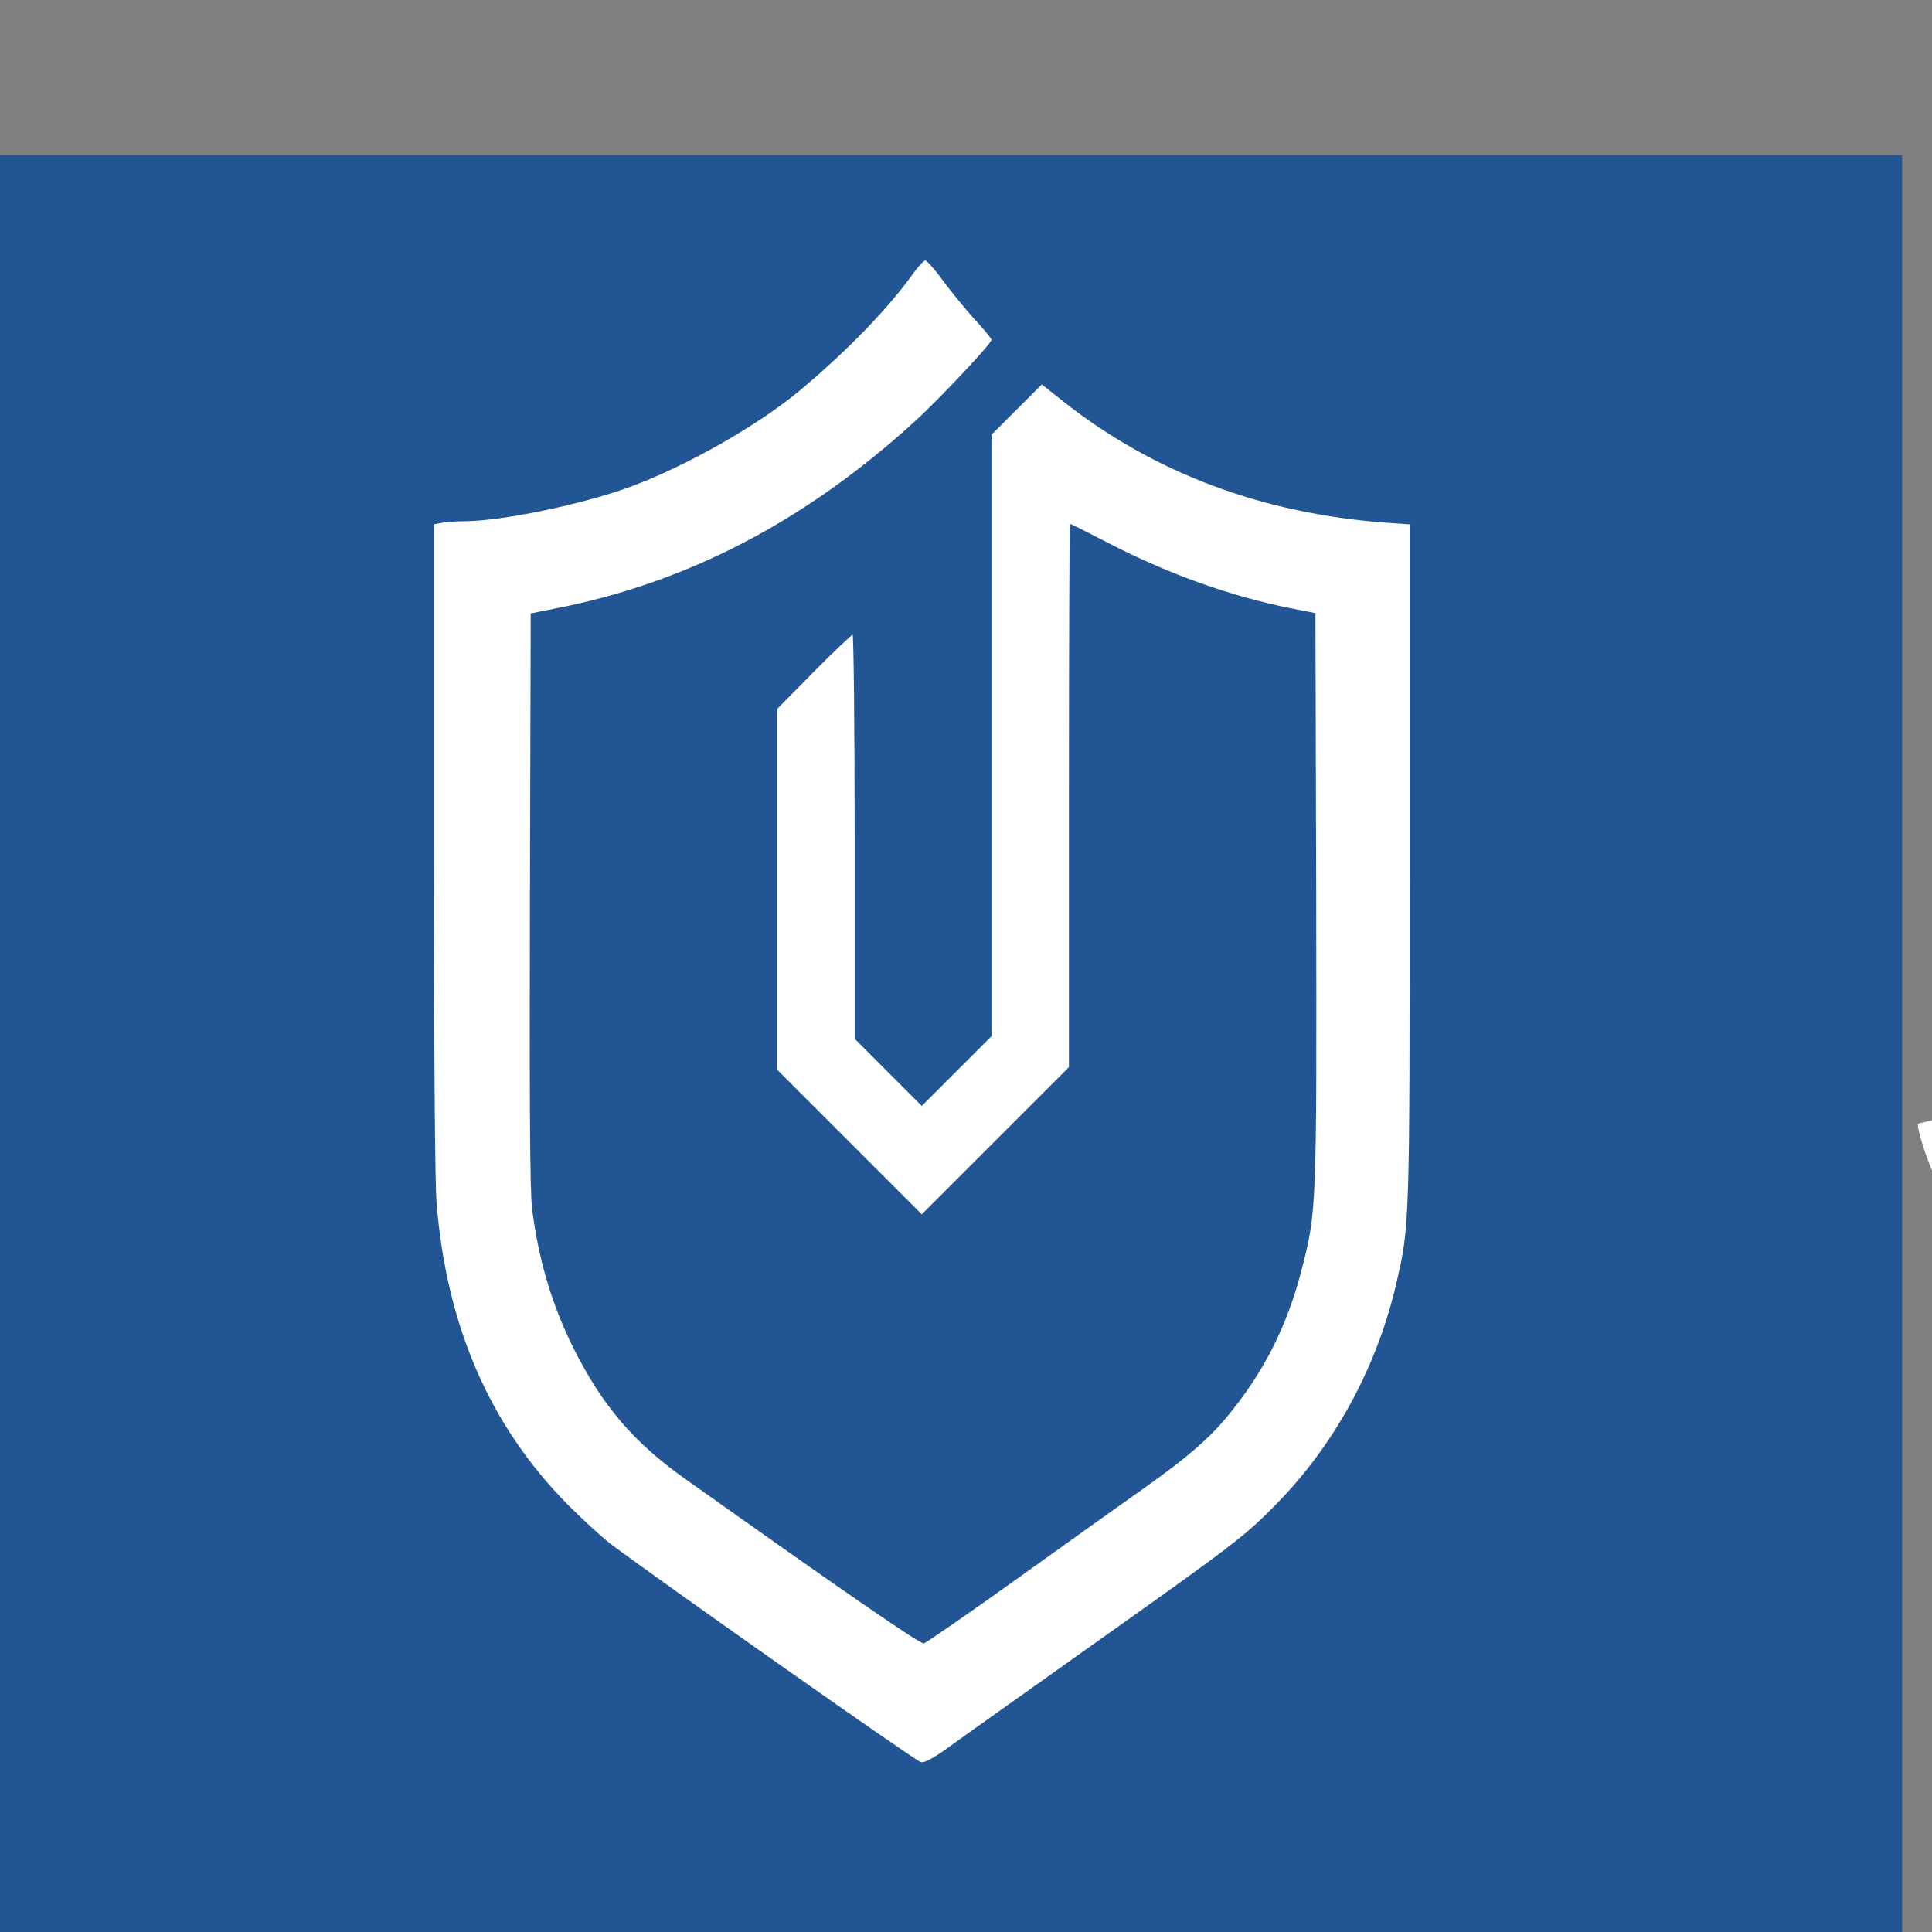
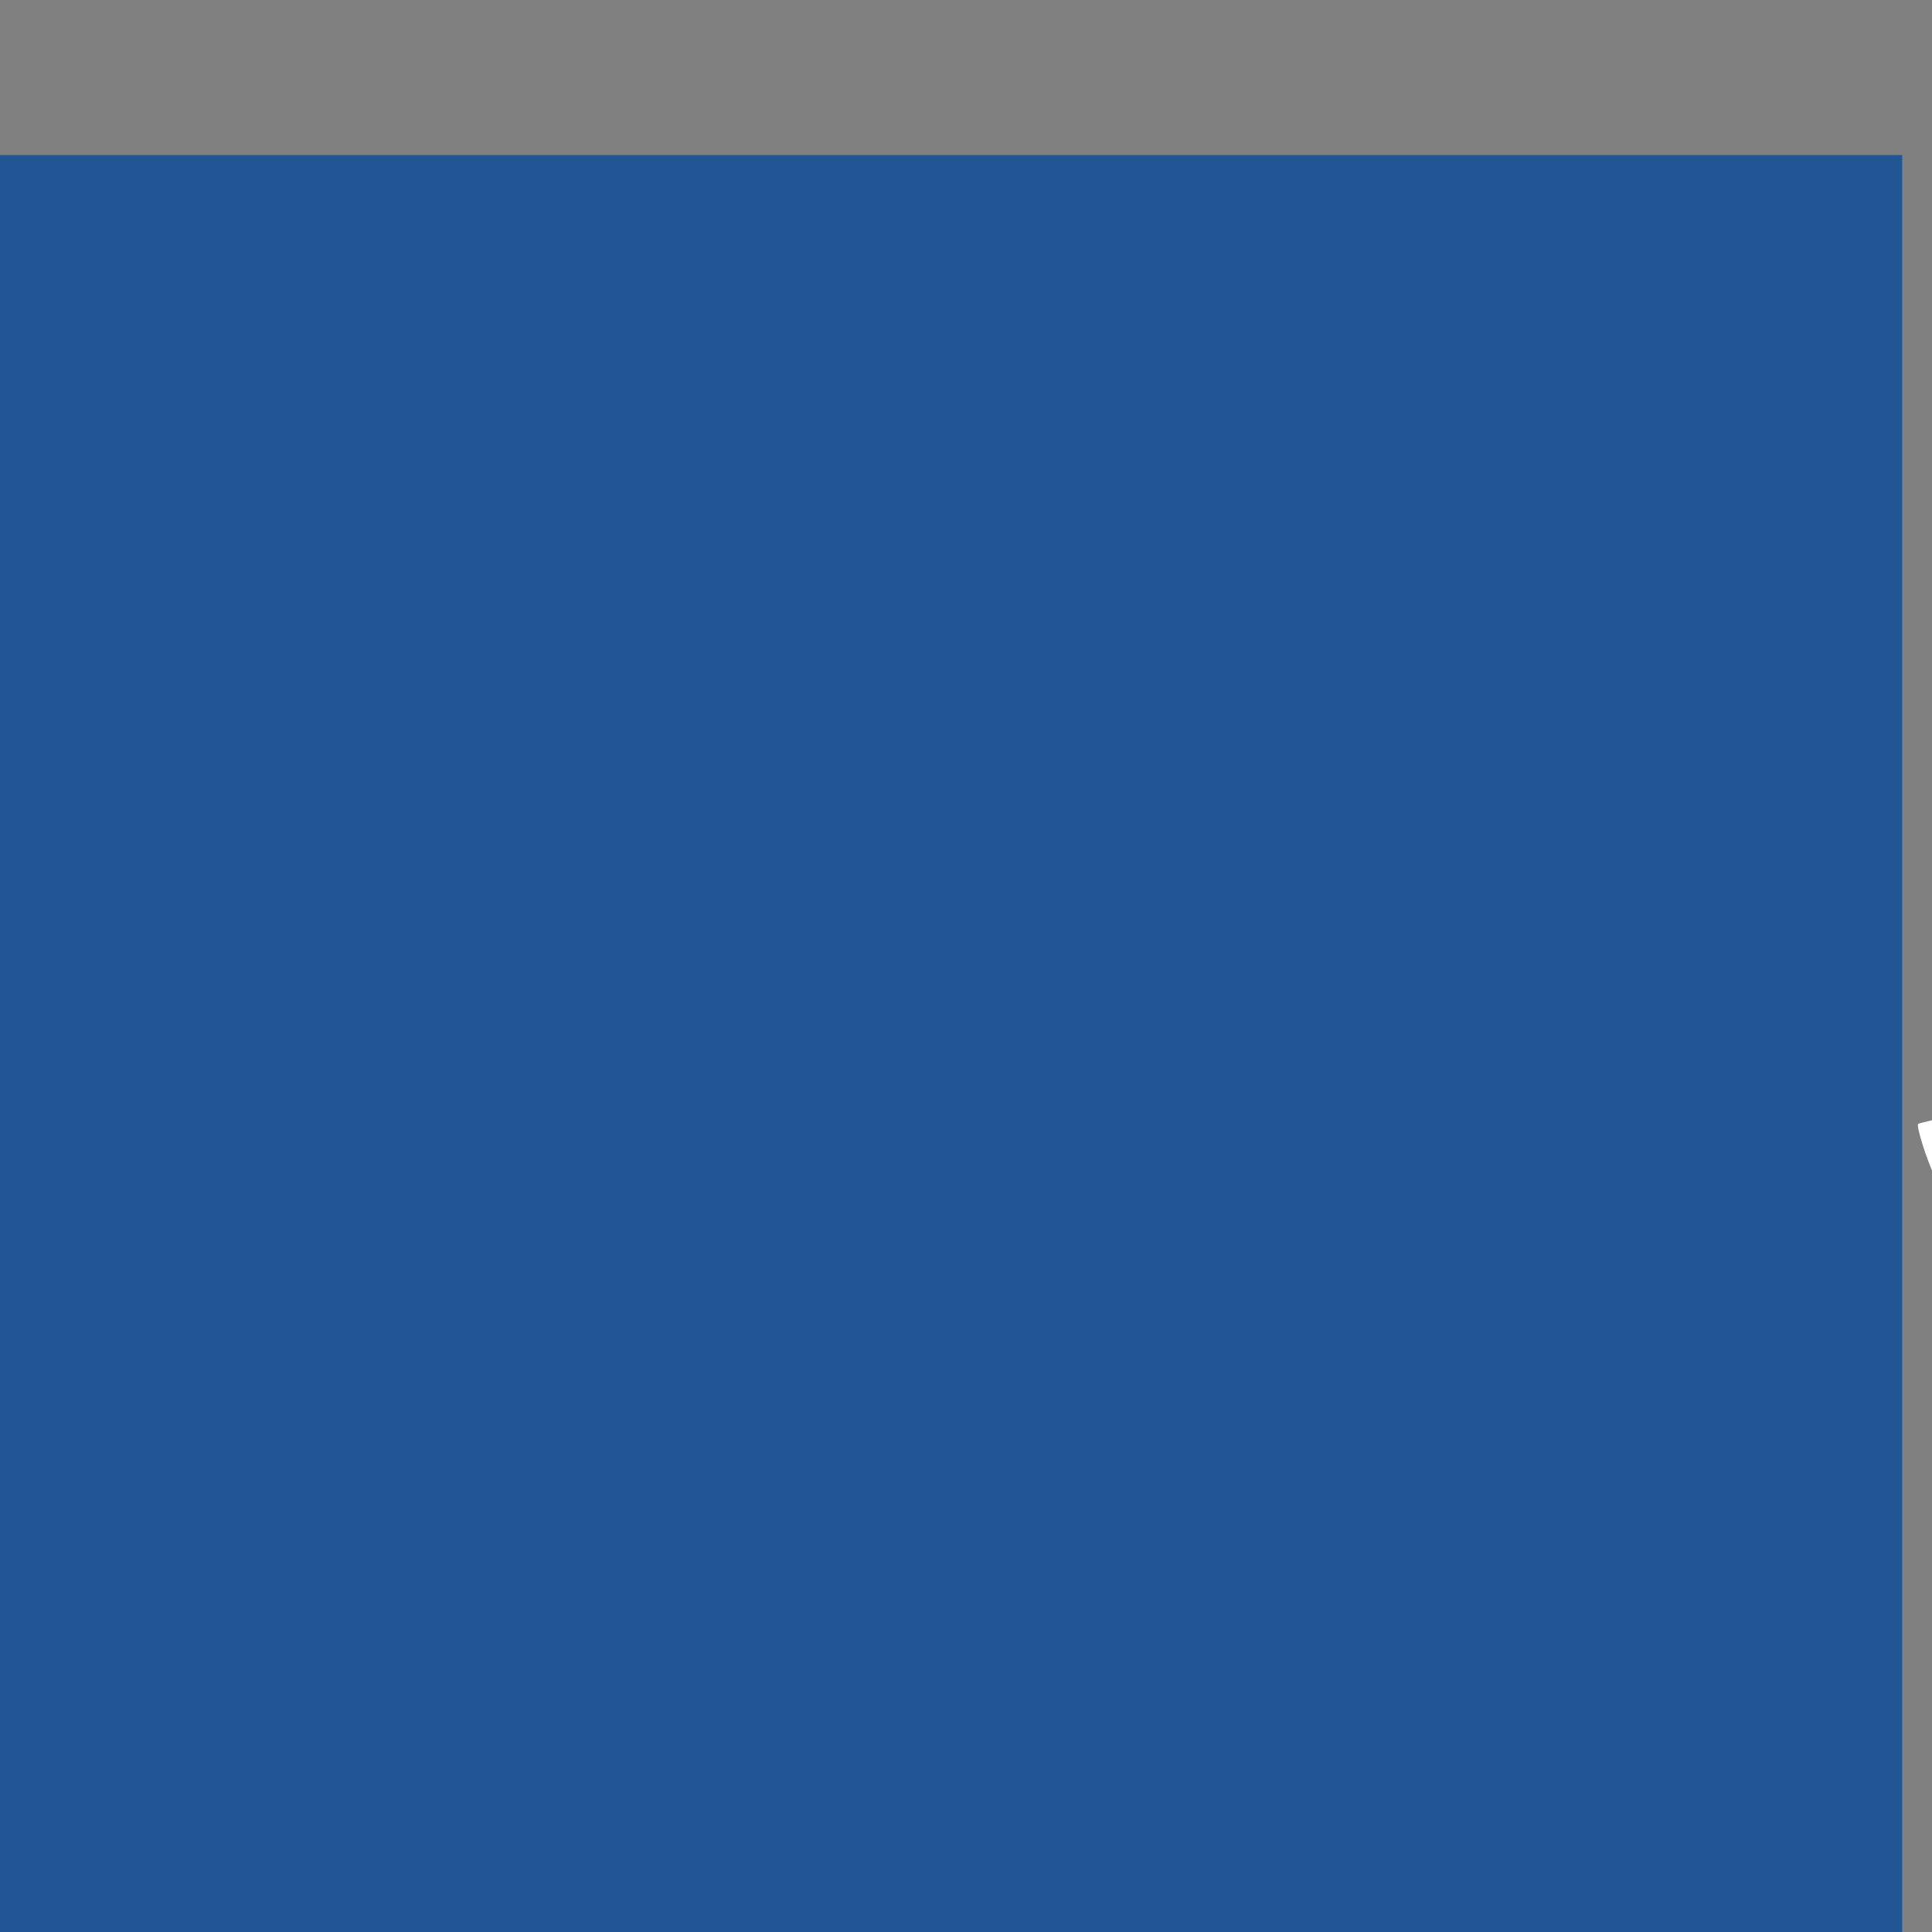
<svg xmlns="http://www.w3.org/2000/svg" version="1.1" width="1080" height="1080">
  <rect width="100%" height="100%" fill="#808080" stroke="none" />
  <svg version="1.1" width="1080" height="1080" viewBox="16.67 -86.67 1080 1080" xml:space="preserve">
    <desc>Created with Fabric.js 5.2.4</desc>
    <defs>
</defs>
    <rect x="0" y="0" width="100%" height="100%" fill="transparent" />
    <g transform="matrix(1 0 0 1 540 540)" id="SvgjsG1003">
</g>
    <g transform="matrix(1 0 0 1 540 540)" id="SvgjsG1002">
      <rect style="stroke: none; stroke-width: 1; stroke-dasharray: none; stroke-linecap: butt; stroke-dashoffset: 0; stroke-linejoin: miter; stroke-miterlimit: 4; fill: rgb(34,85,147); fill-rule: nonzero; opacity: 1;" vector-effect="non-scaling-stroke" x="-540" y="-540" rx="0" ry="0" width="1080" height="1080" />
    </g>
    <g transform="matrix(1.11 0 0 1.11 2354.06 489.45)">
      <g style="" vector-effect="non-scaling-stroke">
        <g transform="matrix(0.13 0 0 -0.13 -1641.54 -9.69)">
-           <path style="stroke: none; stroke-width: 1; stroke-dasharray: none; stroke-linecap: butt; stroke-dashoffset: 0; stroke-linejoin: miter; stroke-miterlimit: 4; fill: rgb(255,255,255); fill-rule: nonzero; opacity: 1;" vector-effect="non-scaling-stroke" transform=" translate(-2570, -3351.24)" d="M 2539 6213 C 2442 6076 2280 5909 2097 5756 C 1936 5622 1663 5466 1445 5385 C 1260 5316 942 5250 796 5250 C 766 5250 728 5247 711 5244 L 680 5238 L 680 3990 C 680 3232 684 2692 690 2614 C 728 2133 896 1746 1200 1439 C 1258 1381 1332 1313 1365 1288 C 1544 1153 2548 446 2566 443 C 2581 439 2615 458 2676 502 C 2725 538 2961 705 3200 875 C 3775 1283 3817 1314 3942 1441 C 4170 1673 4334 1974 4409 2300 C 4460 2522 4460 2516 4460 3924 L 4460 5238 L 4373 5244 C 3891 5279 3470 5436 3117 5715 L 3035 5780 L 2938 5683 L 2840 5585 L 2840 4420 L 2840 3255 L 2705 3120 L 2570 2985 L 2440 3115 L 2310 3245 L 2310 4027 C 2310 4458 2306 4810 2302 4810 C 2298 4810 2230 4746 2152 4667 L 2010 4523 L 2010 3824 L 2010 3125 L 2290 2845 L 2570 2565 L 2855 2850 L 3140 3135 L 3140 4187 C 3140 4766 3142 5240 3144 5240 C 3147 5240 3213 5207 3292 5166 C 3526 5045 3770 4958 4004 4912 L 4095 4894 L 4098 3794 C 4100 2587 4100 2577 4041 2348 C 3984 2130 3896 1955 3756 1785 C 3683 1696 3598 1623 3435 1507 C 3364 1457 3145 1301 2950 1161 C 2755 1021 2587 905 2578 903 C 2564 899 2276 1098 1655 1539 C 1454 1681 1333 1823 1221 2046 C 1136 2216 1084 2394 1060 2590 C 1052 2657 1050 3014 1052 3789 L 1055 4893 L 1145 4911 C 1655 5009 2115 5247 2540 5634 C 2637 5722 2840 5938 2840 5953 C 2840 5958 2810 5994 2774 6033 C 2738 6073 2683 6140 2652 6182 C 2621 6225 2590 6259 2584 6260 C 2578 6260 2558 6239 2539 6213 z" stroke-linecap="round" />
-         </g>
+           </g>
        <g transform="matrix(0.13 0 0 -0.13 824.03 -26.37)">
          <path style="stroke: none; stroke-width: 1; stroke-dasharray: none; stroke-linecap: butt; stroke-dashoffset: 0; stroke-linejoin: miter; stroke-miterlimit: 4; fill: rgb(255,255,255); fill-rule: nonzero; opacity: 1;" vector-effect="non-scaling-stroke" transform=" translate(-21020, -3520)" d="M 20800 3520 L 20800 2360 L 21020 2360 L 21240 2360 L 21240 3520 L 21240 4680 L 21020 4680 L 20800 4680 L 20800 3520 z" stroke-linecap="round" />
        </g>
        <g transform="matrix(0.13 0 0 -0.13 54.45 -139.78)">
          <path style="stroke: none; stroke-width: 1; stroke-dasharray: none; stroke-linecap: butt; stroke-dashoffset: 0; stroke-linejoin: miter; stroke-miterlimit: 4; fill: rgb(255,255,255); fill-rule: nonzero; opacity: 1;" vector-effect="non-scaling-stroke" transform=" translate(-15248.87, -4393.53)" d="M 15175 4633 C 15123 4618 15056 4561 15028 4506 C 15003 4457 14995 4377 15009 4324 C 15024 4266 15088 4198 15151 4170 C 15227 4138 15323 4144 15382 4186 C 15511 4276 15534 4452 15431 4558 C 15409 4581 15376 4607 15358 4616 C 15325 4633 15212 4644 15175 4633 z" stroke-linecap="round" />
        </g>
        <g transform="matrix(0.13 0 0 -0.13 1587.79 -139.78)">
          <path style="stroke: none; stroke-width: 1; stroke-dasharray: none; stroke-linecap: butt; stroke-dashoffset: 0; stroke-linejoin: miter; stroke-miterlimit: 4; fill: rgb(255,255,255); fill-rule: nonzero; opacity: 1;" vector-effect="non-scaling-stroke" transform=" translate(-26748.87, -4393.53)" d="M 26675 4633 C 26623 4618 26556 4561 26528 4506 C 26503 4457 26495 4377 26509 4324 C 26524 4266 26588 4198 26651 4170 C 26727 4138 26823 4144 26882 4186 C 27011 4276 27034 4452 26931 4558 C 26909 4581 26876 4607 26858 4616 C 26825 4633 26712 4644 26675 4633 z" stroke-linecap="round" />
        </g>
        <g transform="matrix(0.13 0 0 -0.13 -1028.81 -17.03)">
          <path style="stroke: none; stroke-width: 1; stroke-dasharray: none; stroke-linecap: butt; stroke-dashoffset: 0; stroke-linejoin: miter; stroke-miterlimit: 4; fill: rgb(255,255,255); fill-rule: nonzero; opacity: 1;" vector-effect="non-scaling-stroke" transform=" translate(-7139.49, -3451.08)" d="M 6968 4560 C 6661 4511 6457 4354 6384 4110 C 6375 4080 6365 4017 6363 3970 C 6353 3801 6397 3679 6509 3570 C 6606 3474 6736 3411 7036 3314 C 7311 3225 7412 3179 7469 3113 C 7537 3037 7550 2934 7504 2842 C 7457 2748 7353 2700 7194 2700 C 6967 2700 6817 2807 6765 3006 C 6757 3037 6749 3064 6748 3065 C 6744 3068 6290 2963 6286 2959 C 6278 2950 6319 2820 6349 2758 C 6444 2565 6624 2433 6889 2362 C 6977 2339 7002 2337 7185 2336 C 7370 2336 7392 2338 7482 2362 C 7626 2401 7730 2459 7820 2549 C 7947 2676 7994 2794 7994 2985 C 7994 3161 7957 3254 7840 3371 C 7775 3436 7748 3454 7640 3508 C 7514 3570 7481 3582 7158 3685 C 6896 3768 6830 3820 6822 3944 C 6818 4018 6834 4063 6887 4113 C 6950 4175 7014 4194 7160 4195 C 7277 4195 7289 4193 7347 4166 C 7442 4122 7497 4057 7534 3943 C 7544 3914 7554 3890 7556 3890 C 7562 3890 7962 3989 7977 3995 C 8006 4005 7914 4213 7848 4289 C 7736 4416 7578 4503 7377 4546 C 7292 4564 7049 4573 6968 4560 z" stroke-linecap="round" />
        </g>
        <g transform="matrix(0.13 0 0 -0.13 640.82 -16.88)">
-           <path style="stroke: none; stroke-width: 1; stroke-dasharray: none; stroke-linecap: butt; stroke-dashoffset: 0; stroke-linejoin: miter; stroke-miterlimit: 4; fill: rgb(255,255,255); fill-rule: nonzero; opacity: 1;" vector-effect="non-scaling-stroke" transform=" translate(-19660.13, -3450.5)" d="M 18870 3450 L 18870 2359 L 19413 2362 C 20019 2366 20002 2365 20156 2440 C 20294 2507 20390 2628 20430 2786 C 20453 2874 20457 3036 20439 3122 C 20408 3271 20312 3389 20167 3460 C 20121 3482 20076 3500 20067 3500 C 20040 3500 20047 3514 20085 3534 C 20130 3559 20212 3645 20238 3696 C 20292 3802 20310 3977 20281 4100 C 20231 4307 20079 4449 19838 4512 C 19760 4532 19726 4533 19313 4537 L 18870 4542 L 18870 3450 z M 19719 4146 C 19820 4109 19870 4041 19878 3930 C 19884 3837 19867 3784 19811 3729 C 19744 3661 19698 3650 19483 3650 L 19310 3650 L 19310 3911 L 19310 4173 L 19493 4167 C 19624 4163 19687 4157 19719 4146 z M 19858 3271 C 19962 3224 20017 3129 20013 3002 C 20011 2922 19980 2858 19922 2813 C 19848 2757 19801 2748 19543 2743 L 19310 2737 L 19310 3019 L 19310 3301 L 19558 3298 C 19794 3295 19807 3294 19858 3271 z" stroke-linecap="round" />
-         </g>
+           </g>
        <g transform="matrix(0.13 0 0 -0.13 187 -7.92)">
          <path style="stroke: none; stroke-width: 1; stroke-dasharray: none; stroke-linecap: butt; stroke-dashoffset: 0; stroke-linejoin: miter; stroke-miterlimit: 4; fill: rgb(255,255,255); fill-rule: nonzero; opacity: 1;" vector-effect="non-scaling-stroke" transform=" translate(-16250, -3385)" d="M 16068 4243 C 16064 4093 16061 4070 16041 4027 C 16001 3946 15925 3910 15793 3910 L 15720 3910 L 15720 3745 L 15720 3580 L 15869 3580 L 16019 3580 L 16022 3148 C 16025 2727 16026 2713 16048 2652 C 16077 2570 16106 2525 16164 2472 C 16260 2383 16352 2360 16600 2360 L 16780 2360 L 16780 2524 L 16780 2688 L 16671 2692 C 16546 2695 16520 2707 16485 2776 C 16466 2813 16465 2838 16462 3198 L 16459 3580 L 16620 3580 L 16780 3580 L 16780 3745 L 16780 3910 L 16620 3910 L 16460 3910 L 16460 4160 L 16460 4410 L 16266 4410 L 16072 4410 L 16068 4243 z" stroke-linecap="round" />
        </g>
        <g transform="matrix(0.13 0 0 -0.13 -775.86 25.89)">
-           <path style="stroke: none; stroke-width: 1; stroke-dasharray: none; stroke-linecap: butt; stroke-dashoffset: 0; stroke-linejoin: miter; stroke-miterlimit: 4; fill: rgb(255,255,255); fill-rule: nonzero; opacity: 1;" vector-effect="non-scaling-stroke" transform=" translate(-9035, -3137.02)" d="M 8864 3925 C 8772 3909 8730 3895 8650 3855 C 8462 3761 8340 3611 8274 3395 C 8249 3312 8247 3292 8247 3130 C 8247 2968 8249 2948 8274 2865 C 8355 2600 8531 2433 8810 2358 C 8882 2339 8920 2335 9060 2335 C 9252 2335 9306 2346 9445 2414 C 9554 2468 9641 2544 9708 2645 C 9757 2717 9798 2805 9788 2816 C 9785 2819 9709 2832 9619 2845 C 9529 2858 9443 2871 9429 2874 C 9408 2878 9400 2874 9392 2855 C 9376 2820 9311 2751 9269 2724 C 9100 2618 8829 2674 8734 2835 C 8705 2886 8670 2989 8670 3026 L 8670 3050 L 9246 3050 L 9823 3050 L 9818 3193 C 9814 3293 9806 3360 9790 3420 C 9704 3753 9435 3942 9050 3939 C 8987 3939 8903 3932 8864 3925 z M 9194 3612 C 9289 3579 9369 3479 9386 3371 L 9393 3330 L 9036 3330 C 8730 3330 8680 3332 8680 3345 C 8680 3382 8725 3474 8766 3519 C 8862 3626 9041 3665 9194 3612 z" stroke-linecap="round" />
-         </g>
+           </g>
        <g transform="matrix(0.13 0 0 -0.13 -537.26 26.14)">
          <path style="stroke: none; stroke-width: 1; stroke-dasharray: none; stroke-linecap: butt; stroke-dashoffset: 0; stroke-linejoin: miter; stroke-miterlimit: 4; fill: rgb(255,255,255); fill-rule: nonzero; opacity: 1;" vector-effect="non-scaling-stroke" transform=" translate(-10824.62, -3135.17)" d="M 10705 3930 C 10613 3915 10513 3882 10425 3837 C 10364 3806 10324 3774 10255 3705 C 10154 3604 10097 3509 10060 3380 C 10030 3278 10022 3056 10043 2954 C 10107 2652 10315 2439 10624 2357 C 10734 2328 10968 2326 11083 2353 C 11283 2400 11465 2540 11549 2710 C 11572 2757 11597 2818 11604 2847 L 11618 2898 L 11576 2904 C 11436 2923 11227 2941 11221 2933 C 11217 2929 11206 2905 11197 2880 C 11159 2777 11060 2703 10928 2679 C 10800 2655 10656 2701 10579 2788 C 10422 2967 10421 3308 10576 3480 C 10709 3627 10988 3637 11120 3501 C 11163 3456 11188 3416 11209 3358 C 11216 3340 11227 3330 11240 3330 C 11270 3330 11613 3370 11617 3374 C 11619 3376 11610 3412 11596 3454 C 11525 3679 11341 3846 11094 3910 C 11003 3934 10799 3944 10705 3930 z" stroke-linecap="round" />
        </g>
        <g transform="matrix(0.13 0 0 -0.13 1008.55 26.23)">
          <path style="stroke: none; stroke-width: 1; stroke-dasharray: none; stroke-linecap: butt; stroke-dashoffset: 0; stroke-linejoin: miter; stroke-miterlimit: 4; fill: rgb(255,255,255); fill-rule: nonzero; opacity: 1;" vector-effect="non-scaling-stroke" transform=" translate(-22419.51, -3134.46)" d="M 22258 3930 C 22104 3905 21939 3838 21849 3762 C 21730 3663 21642 3526 21598 3374 C 21578 3306 21575 3272 21575 3130 C 21576 2945 21587 2887 21645 2764 C 21719 2611 21828 2501 21985 2425 C 22112 2363 22216 2339 22380 2333 C 22835 2316 23148 2534 23247 2936 C 23272 3039 23269 3260 23241 3365 C 23168 3640 22963 3836 22670 3910 C 22573 3934 22353 3945 22258 3930 z M 22572 3570 C 22754 3501 22863 3285 22831 3056 C 22801 2841 22677 2710 22475 2679 C 22205 2637 22000 2836 22000 3140 C 22000 3229 22019 3320 22052 3384 C 22102 3482 22215 3565 22332 3590 C 22392 3603 22513 3593 22572 3570 z" stroke-linecap="round" />
        </g>
        <g transform="matrix(0.13 0 0 -0.13 1255.6 71.93)">
          <path style="stroke: none; stroke-width: 1; stroke-dasharray: none; stroke-linecap: butt; stroke-dashoffset: 0; stroke-linejoin: miter; stroke-miterlimit: 4; fill: rgb(255,255,255); fill-rule: nonzero; opacity: 1;" vector-effect="non-scaling-stroke" transform=" translate(-24271.47, -2782.89)" d="M 24048 3930 C 23886 3901 23737 3813 23632 3687 C 23435 3447 23406 3038 23567 2760 C 23618 2673 23739 2553 23825 2504 C 24077 2363 24407 2392 24588 2570 L 24640 2621 L 24640 2478 C 24640 2252 24608 2148 24513 2059 C 24397 1951 24178 1929 24018 2011 C 23959 2041 23889 2117 23849 2194 C 23830 2230 23811 2258 23805 2256 C 23800 2254 23719 2219 23627 2180 C 23433 2096 23440 2108 23511 1988 C 23611 1818 23764 1709 23977 1655 C 24111 1622 24365 1619 24505 1650 C 24784 1711 24970 1890 25039 2165 C 25074 2301 25080 2450 25080 3193 L 25080 3910 L 24870 3910 L 24660 3910 L 24660 3816 C 24660 3764 24657 3719 24652 3717 C 24648 3714 24631 3730 24615 3752 C 24573 3807 24469 3874 24375 3906 C 24287 3935 24136 3946 24048 3930 z M 24428 3568 C 24495 3543 24568 3485 24608 3425 C 24690 3301 24704 3129 24643 2998 C 24548 2795 24311 2709 24105 2804 C 23939 2880 23844 3099 23895 3293 C 23916 3374 23945 3426 23999 3479 C 24108 3589 24277 3624 24428 3568 z" stroke-linecap="round" />
        </g>
        <g transform="matrix(0.13 0 0 -0.13 1771.57 26.44)">
          <path style="stroke: none; stroke-width: 1; stroke-dasharray: none; stroke-linecap: butt; stroke-dashoffset: 0; stroke-linejoin: miter; stroke-miterlimit: 4; fill: rgb(255,255,255); fill-rule: nonzero; opacity: 1;" vector-effect="non-scaling-stroke" transform=" translate(-28142.22, -3132.88)" d="M 27976 3929 C 27751 3898 27538 3771 27427 3602 C 27331 3456 27294 3320 27296 3120 C 27298 2884 27361 2720 27505 2574 C 27667 2411 27878 2330 28145 2330 C 28559 2330 28859 2536 28960 2892 C 28990 2996 28998 3196 28976 3312 C 28945 3478 28881 3598 28763 3711 C 28611 3857 28427 3927 28175 3935 C 28104 3937 28014 3935 27976 3929 z M 28215 3590 C 28424 3556 28560 3377 28560 3137 C 28560 2909 28455 2750 28267 2693 C 28200 2673 28079 2671 28015 2689 C 27793 2752 27676 3011 27742 3290 C 27784 3467 27940 3590 28130 3599 C 28144 3599 28182 3595 28215 3590 z" stroke-linecap="round" />
        </g>
        <g transform="matrix(0.13 0 0 -0.13 -71.44 24.95)">
          <path style="stroke: none; stroke-width: 1; stroke-dasharray: none; stroke-linecap: butt; stroke-dashoffset: 0; stroke-linejoin: miter; stroke-miterlimit: 4; fill: rgb(255,255,255); fill-rule: nonzero; opacity: 1;" vector-effect="non-scaling-stroke" transform=" translate(-14310, -3144.52)" d="M 14675 3919 C 14542 3899 14432 3843 14333 3742 L 14260 3669 L 14260 3790 L 14260 3910 L 14055 3910 L 13850 3910 L 13850 3135 L 13850 2360 L 14064 2360 L 14278 2360 L 14283 2798 C 14287 3251 14290 3283 14333 3366 C 14386 3468 14546 3540 14723 3540 L 14770 3540 L 14770 3735 C 14770 3915 14769 3930 14753 3929 C 14743 3928 14708 3924 14675 3919 z" stroke-linecap="round" />
        </g>
        <g transform="matrix(0.13 0 0 -0.13 -294.39 28.1)">
          <path style="stroke: none; stroke-width: 1; stroke-dasharray: none; stroke-linecap: butt; stroke-dashoffset: 0; stroke-linejoin: miter; stroke-miterlimit: 4; fill: rgb(255,255,255); fill-rule: nonzero; opacity: 1;" vector-effect="non-scaling-stroke" transform=" translate(-12645, -3120.74)" d="M 11900 3356 C 11900 2743 11903 2703 11960 2590 C 12021 2469 12151 2377 12310 2344 C 12416 2322 12611 2330 12700 2360 C 12783 2388 12868 2439 12924 2495 C 12976 2548 12980 2543 12980 2434 L 12980 2360 L 13185 2360 L 13390 2360 L 13390 3135 L 13390 3910 L 13175 3910 L 12961 3910 L 12958 3418 C 12955 2931 12955 2924 12932 2869 C 12903 2795 12834 2730 12754 2701 C 12704 2682 12680 2679 12600 2682 C 12518 2685 12498 2689 12459 2712 C 12409 2742 12368 2796 12351 2856 C 12344 2882 12340 3068 12340 3403 L 12340 3910 L 12120 3910 L 11900 3910 L 11900 3356 z" stroke-linecap="round" />
        </g>
        <g transform="matrix(0.13 0 0 -0.13 54.05 26.25)">
          <path style="stroke: none; stroke-width: 1; stroke-dasharray: none; stroke-linecap: butt; stroke-dashoffset: 0; stroke-linejoin: miter; stroke-miterlimit: 4; fill: rgb(255,255,255); fill-rule: nonzero; opacity: 1;" vector-effect="non-scaling-stroke" transform=" translate(-15245, -3135)" d="M 15030 3135 L 15030 2360 L 15245 2360 L 15460 2360 L 15460 3135 L 15460 3910 L 15245 3910 L 15030 3910 L 15030 3135 z" stroke-linecap="round" />
        </g>
        <g transform="matrix(0.13 0 0 -0.13 384.5 73.7)">
          <path style="stroke: none; stroke-width: 1; stroke-dasharray: none; stroke-linecap: butt; stroke-dashoffset: 0; stroke-linejoin: miter; stroke-miterlimit: 4; fill: rgb(255,255,255); fill-rule: nonzero; opacity: 1;" vector-effect="non-scaling-stroke" transform=" translate(-17739.03, -2770)" d="M 16915 3878 C 16922 3860 17066 3524 17235 3131 L 17541 2417 L 17379 2056 C 17290 1857 17211 1680 17204 1663 L 17190 1630 L 17407 1630 L 17625 1630 L 18099 2763 C 18360 3385 18575 3898 18577 3903 C 18580 3907 18482 3909 18360 3908 L 18138 3905 L 17947 3407 C 17841 3132 17751 2908 17746 2908 C 17741 2909 17656 3134 17556 3409 L 17375 3910 L 17138 3910 L 16901 3910 L 16915 3878 z" stroke-linecap="round" />
        </g>
        <g transform="matrix(0.13 0 0 -0.13 1587.38 26.25)">
          <path style="stroke: none; stroke-width: 1; stroke-dasharray: none; stroke-linecap: butt; stroke-dashoffset: 0; stroke-linejoin: miter; stroke-miterlimit: 4; fill: rgb(255,255,255); fill-rule: nonzero; opacity: 1;" vector-effect="non-scaling-stroke" transform=" translate(-26745, -3135)" d="M 26530 3135 L 26530 2360 L 26745 2360 L 26960 2360 L 26960 3135 L 26960 3910 L 26745 3910 L 26530 3910 L 26530 3135 z" stroke-linecap="round" />
        </g>
        <g transform="matrix(0.13 0 0 -0.13 1461.95 102.66)">
          <path style="stroke: none; stroke-width: 1; stroke-dasharray: none; stroke-linecap: butt; stroke-dashoffset: 0; stroke-linejoin: miter; stroke-miterlimit: 4; fill: rgb(255,255,255); fill-rule: nonzero; opacity: 1;" vector-effect="non-scaling-stroke" transform=" translate(-25805, -2575.19)" d="M 25705 2801 C 25617 2761 25560 2671 25560 2574 C 25561 2471 25609 2398 25709 2352 C 25866 2280 26049 2400 26050 2575 C 26050 2634 26016 2712 25974 2752 C 25904 2817 25787 2839 25705 2801 z" stroke-linecap="round" />
        </g>
      </g>
    </g>
    <g transform="matrix(0 0 0 0 0 0)">
      <g style="">
</g>
    </g>
    <g transform="matrix(NaN NaN NaN NaN 0 0)">
      <g style="">
</g>
    </g>
  </svg>
  <style>@media (prefers-color-scheme: light) { :root { filter: none; } }
@media (prefers-color-scheme: dark) { :root { filter: none; } }
</style>
</svg>